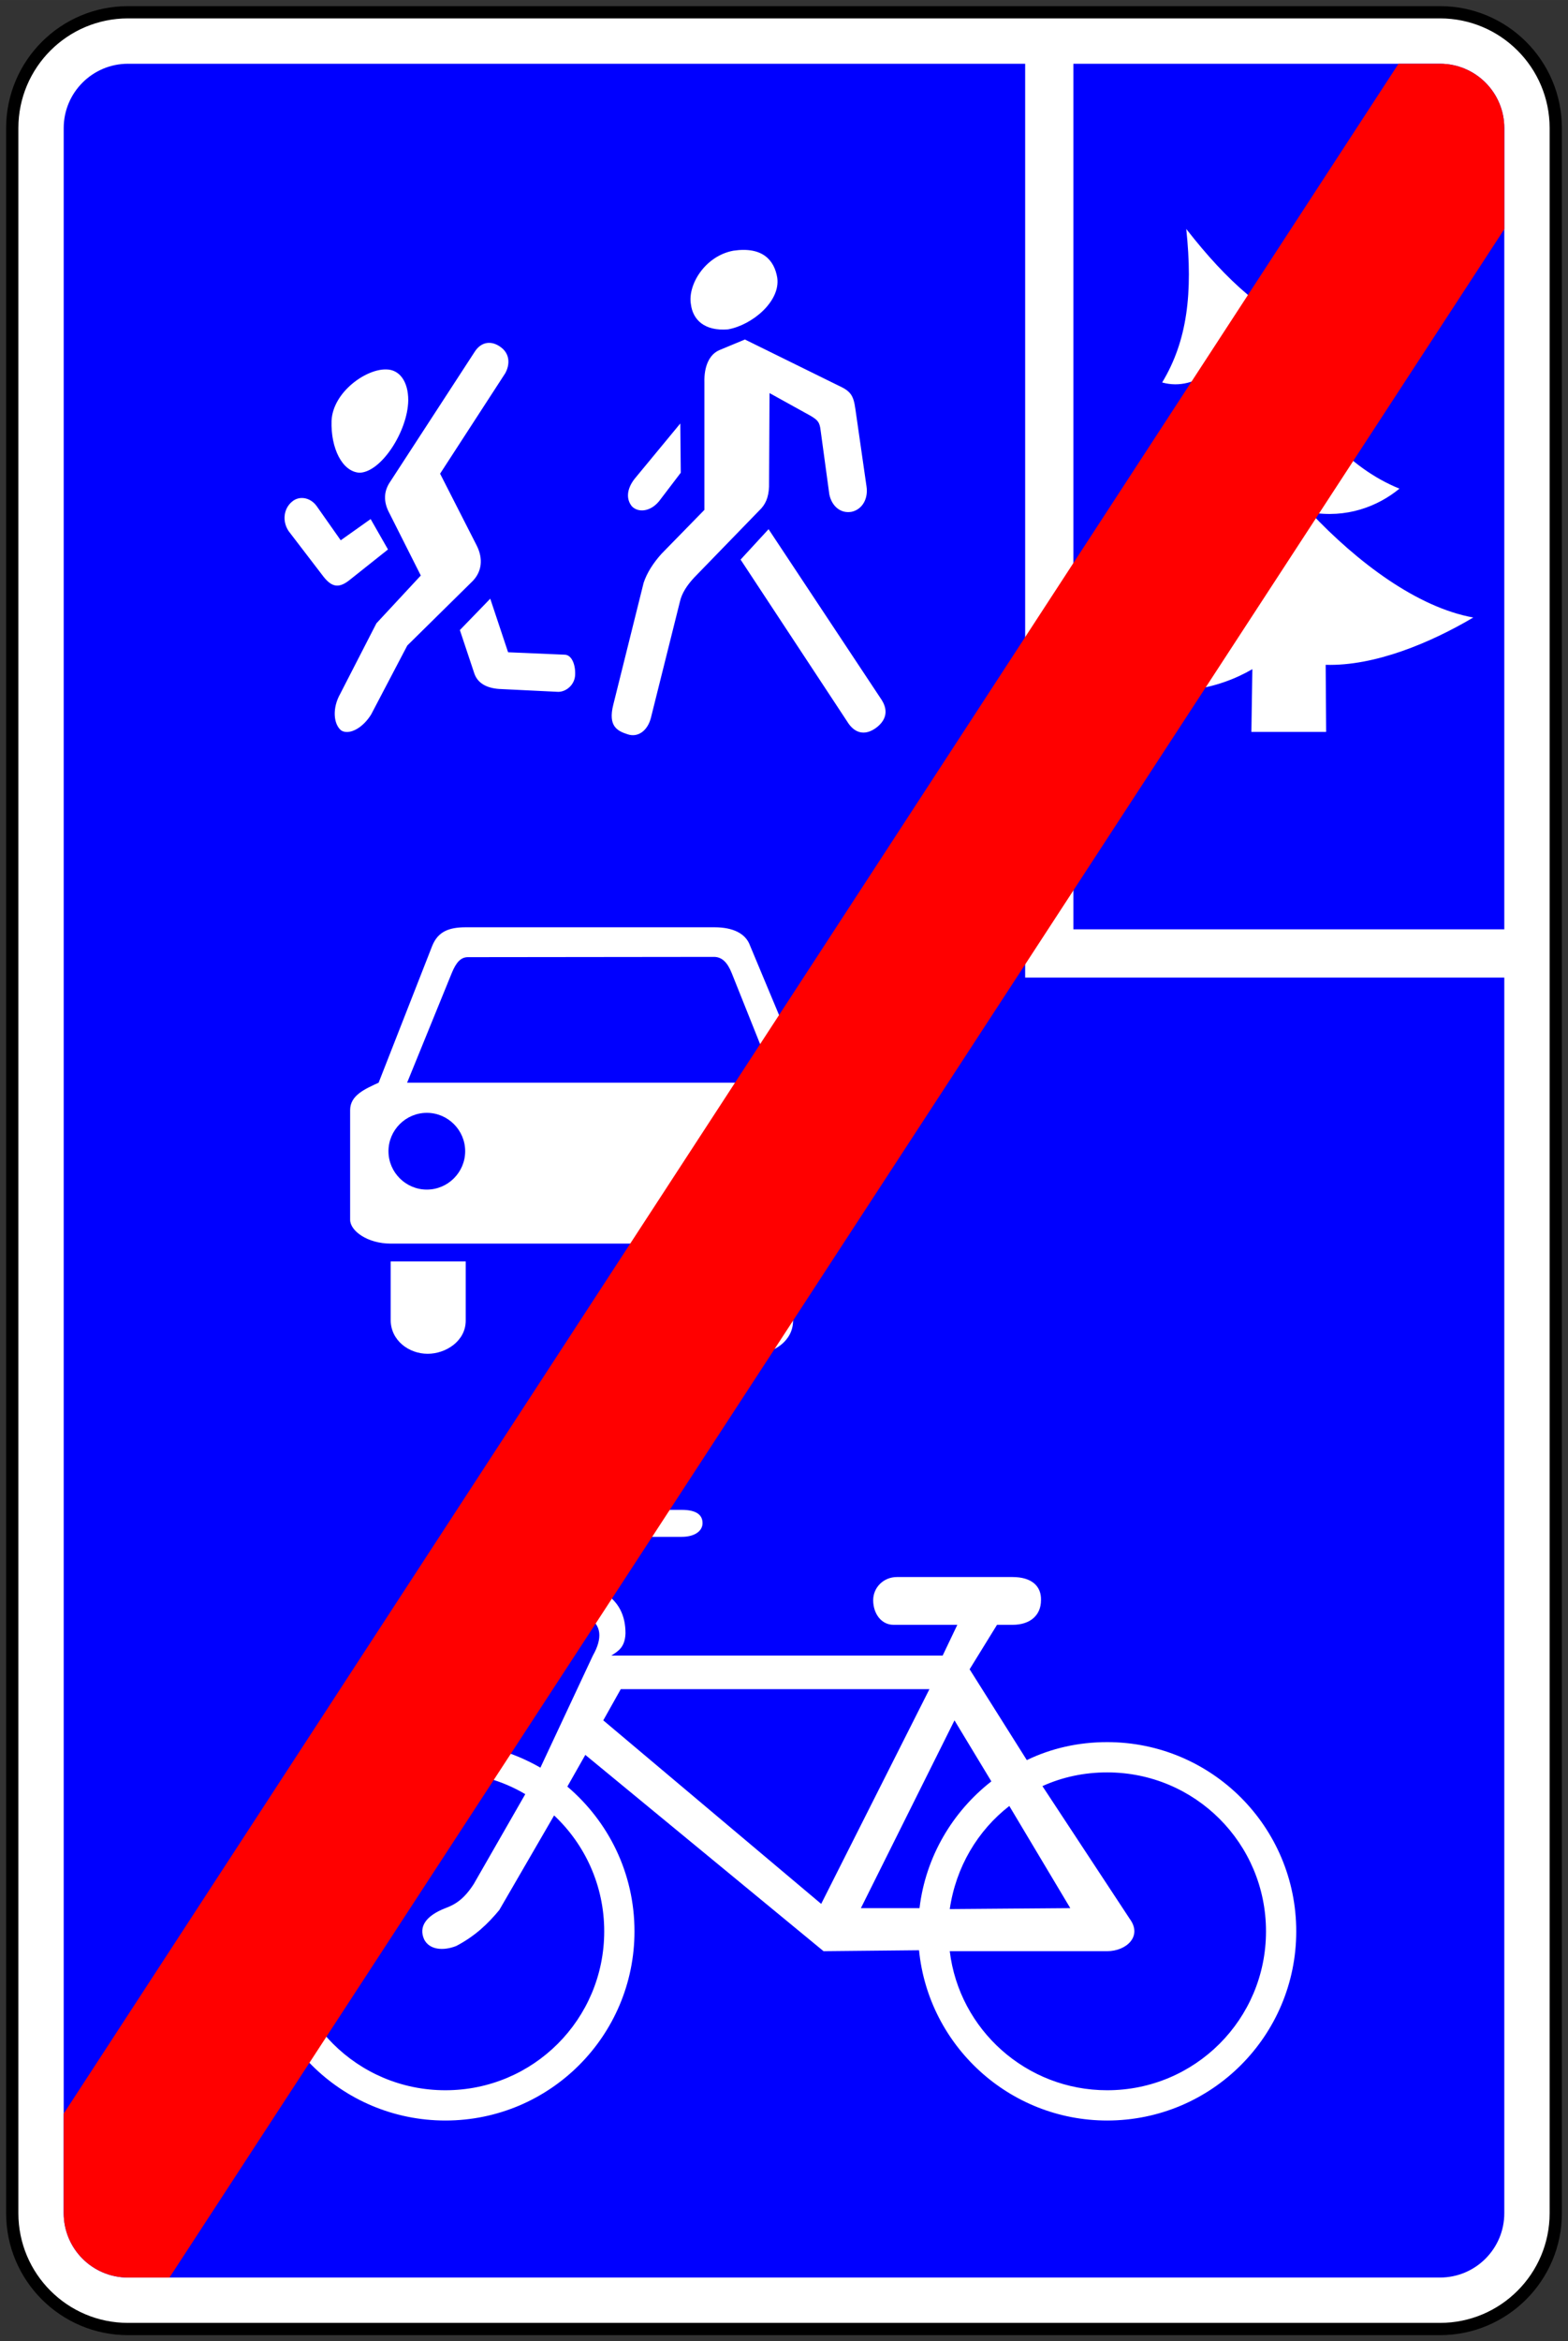
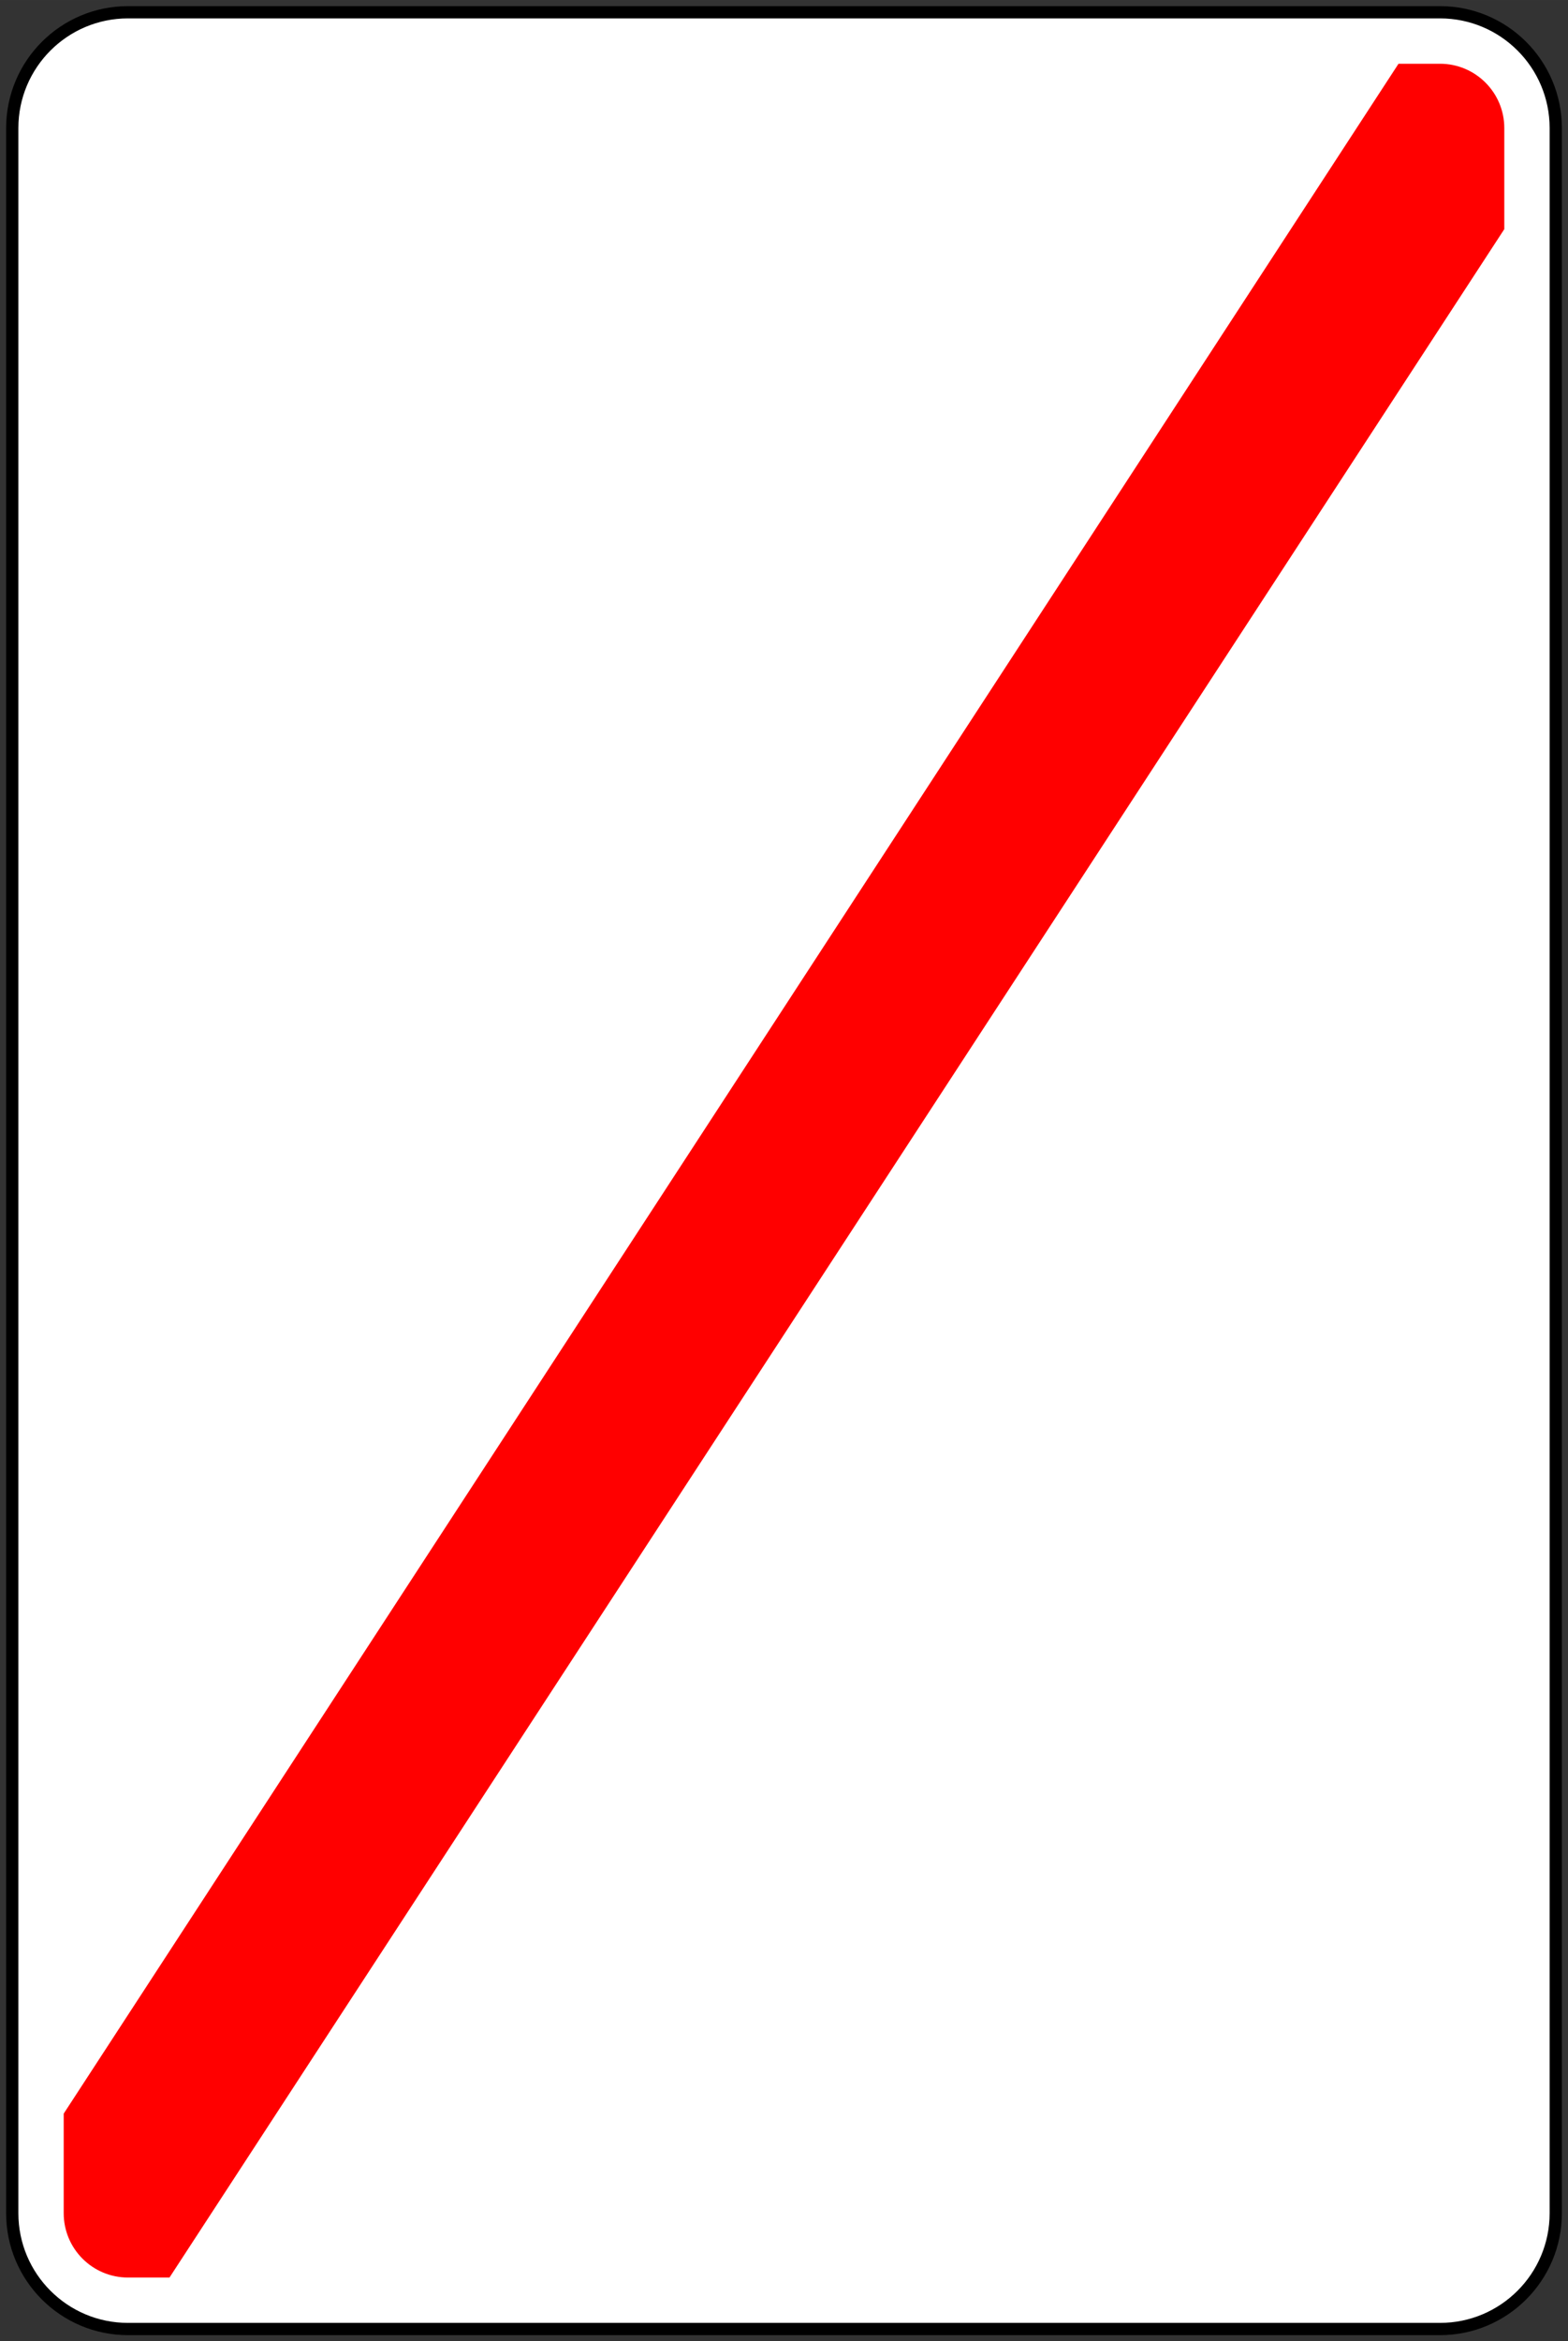
<svg xmlns="http://www.w3.org/2000/svg" xml:space="preserve" width="128px" height="191px" version="1.0" shape-rendering="geometricPrecision" text-rendering="geometricPrecision" image-rendering="optimizeQuality" fill-rule="evenodd" clip-rule="evenodd" viewBox="0 0 12800 19099.9">
  <rect x="0" y="0" width="12800" height="19099.9" fill="#333333" stroke="none" />
  <g id="Layer_x0020_1">
    <g id="_1398497155872">
      <g>
        <path fill="white" stroke="black" stroke-width="100" stroke-miterlimit="22.926" d="M100 1045c0,-521.9 423.1,-945 945,-945l10710 0c521.9,0 945,423.1 945,945l0 17009.9c0,521.9 -423.1,945 -945,945l-10710 0c-521.9,0 -945,-423.1 -945,-945l0 -17009.9z" />
-         <path fill="blue" d="M12280 18054.9c0,290 -235.1,525 -525,525l-10710 0c-289.9,0 -525,-235 -525,-525l0 -17009.9c0,-290 235.1,-525 525,-525l7323.7 0 0 7455 3911.3 0 0 10079.9zm-525 -17534.9c289.9,0 525,235 525,525l0 6536.2 -3517.5 0 0 -7061.2 2992.5 0zm-8603.4 2493.7l0 0c110.2,0 181.1,98.5 181.1,252 -3.9,252 -220.5,586.7 -397.7,590.7 -141.7,-7.9 -236.2,-200.8 -228.4,-425.3 11.9,-232.3 279.6,-421.3 445,-417.4zm-122.1 2815.3l0 0c-70.9,114.2 -181.1,169.3 -244.1,130 -63,-51.2 -74.8,-181.1 -7.9,-299.3l295.3 -574.8 362.3 -389.9 -256 -507.9c-51.2,-94.5 -47.2,-181.1 7.9,-259.9l689.1 -1059.1c51.2,-78.8 133.8,-94.5 212.6,-35.5 74.8,55.1 74.8,141.8 35.5,212.6l-531.6 819 299.2 586.7c55.1,110.3 39.4,212.6 -31.5,287.4l-535.5 527.7 -295.3 563zm-673.3 -1496.2l0 0c-55.1,-82.7 -39.4,-185.1 27.6,-240.2 59,-51.2 149.6,-35.4 200.8,35.4l196.8 279.6 244.2 -173.2 141.7 248 -307.1 244.1c-90.6,74.8 -149.6,67 -220.5,-23.6l-283.5 -370.1zm1716.7 1287.6l0 0c-102.3,-7.9 -173.2,-47.3 -200.7,-126l-118.2 -354.4 248.1 -256 145.6 437.1 460.7 19.7c59.1,0 90.6,82.7 86.6,165.4 -3.9,82.6 -74.8,137.8 -137.8,137.8l-484.3 -23.6zm1913.7 -3575.3l0 0c240.1,-35.4 334.7,78.8 358.3,220.5 27.5,192.9 -204.8,385.9 -401.6,421.3 -193,15.8 -287.5,-78.7 -303.2,-204.7 -27.6,-157.5 114.1,-393.8 346.5,-437.1zm-732.4 2709l0 0c27.6,-82.7 78.7,-161.4 145.7,-236.2l350.4 -358.4 0 -1039.4c-3.9,-130 39.4,-228.4 122.1,-263.9l208.6 -86.6 760 374.1c102.3,47.2 126,78.7 141.7,192.9l90.6 630c15.7,98.4 -31.5,189 -122.1,208.7 -90.5,15.7 -161.4,-47.3 -181.1,-141.8l-70.8 -519.7c-7.9,-70.9 -23.7,-86.6 -82.8,-122.1l-334.6 -185 -4 763.8c-3.9,86.7 -27.5,145.7 -82.7,196.9l-527.6 543.4c-55.1,59.1 -102.3,126 -118.1,200.8l-236.2 945c-27.6,106.3 -106.4,161.4 -189,133.9 -86.7,-27.6 -161.5,-67 -118.2,-240.2l248.1 -996.2zm126 -665.4l0 0c-70.9,86.6 -169.3,94.5 -220.5,43.3 -47.3,-55.2 -47.3,-137.8 19.6,-224.5l374.1 -452.8 3.9 401.7 -177.1 232.3zm1815.2 1618.3l0 0c51.1,78.7 47.2,157.5 -35.5,224.4 -90.5,70.9 -173.2,55.1 -232.3,-27.5l-882 -1338.8 228.4 -248.1 921.4 1390zm-4006.3 4438.1c-187.8,0 -330.9,-102.9 -330.9,-194.6l0 -894.4c0,-120.8 120.8,-172.2 232.6,-223.6l438.2 -1118.1c47,-114 134.2,-149.8 272.8,-149.8l2030.4 0c149.8,0 254.9,49.2 290.7,149.8l467.3 1118.1c102.9,67.1 205.7,120.7 205.7,223.6l0 894.4c0,82.7 -143,194.6 -292.9,194.6l-3313.9 0zm134.2 -1312.6l364.5 -894.5c35.8,-87.2 73.8,-129.7 131.9,-129.7l2012.5 -2.2c60.4,2.2 105.1,42.5 140.9,131.9l357.7 894.5 -3007.5 0zm167.7 2211.5c-152,0 -301.9,-107.4 -301.9,-277.3l0 -476.3 612.7 0 0 483c0,167.7 -163.2,270.6 -310.8,270.6zm2672.1 0c-152,0 -299.6,-107.4 -299.6,-277.3l0 -476.3 610.5 0 0 483c0,167.7 -161.1,270.6 -310.9,270.6zm-2678.8 -1965.6c-172.2,0 -313.1,140.9 -313.1,313.1 0,172.2 140.9,313 313.1,313 172.2,0 313,-140.8 313,-313 0,-172.2 -140.8,-313.1 -313,-313.1zm2683.3 0c-172.2,0 -313,140.9 -313,313.1 0,172.2 140.8,313 313,313 172.2,0 313.1,-140.8 313.1,-313 0,-172.2 -140.9,-313.1 -313.1,-313.1zm-1644.2 5731.6c250.8,235.4 409,571.1 409,945.5 0,717.7 -578.8,1296.5 -1296.5,1296.5 -717.7,0 -1296.6,-578.8 -1296.6,-1296.5 0,-717.8 578.9,-1296.6 1296.6,-1296.6 239.2,0 463.1,65.6 652.1,177.5l-420.6 733.2c-77.2,119.6 -146.6,165.9 -231.5,196.8 -158.2,61.7 -220,150.4 -173.7,254.6 42.5,84.9 154.4,96.5 262.4,54 154.4,-81 258.6,-181.3 351.2,-293.2l447.6 -771.8zm108 -235.3c335.7,285.5 548,706.1 548,1180.8 0,852.7 -690.7,1543.4 -1543.5,1543.4 -852.8,0 -1543.5,-690.7 -1543.5,-1543.4 0,-852.8 690.7,-1543.5 1543.5,-1543.5 281.7,0 547.9,77.1 775.6,208.3l428.3 -914.5c81,-142.8 69.5,-250.8 -38.6,-312.6l-165.9 -100.3c-208.4,-138.9 -208.4,-374.3 -50.2,-617.4 111.9,-138.9 231.6,-158.2 405.2,-158.2l575 0c115.7,0 169.7,38.6 169.7,108 0,65.6 -65.6,112 -169.7,112l-636.7 0c-115.8,0 -181.4,73.3 -181.4,196.7 0,88.8 42.4,181.4 142.8,235.4 169.8,84.9 216,220 216,355 -3.8,115.8 -61.7,146.7 -115.7,181.4l2705 0 119.6 -250.8 -521 0c-100.3,0 -165.9,-92.6 -165.9,-200.7 0,-104.2 84.9,-189 193,-189l945.4 0c154.3,0 235.3,73.3 231.5,189 0,123.5 -88.8,200.7 -231.5,200.7l-127.4 0 -223.8 362.7 466.9 740.9c200.7,-96.5 420.6,-146.6 656,-146.6 852.8,0 1543.5,690.7 1543.5,1543.5 0,852.7 -690.7,1543.4 -1543.5,1543.4 -798.8,0 -1458.6,-609.7 -1535.8,-1389.1l-779.4 7.7 -1944.8 -1601.4 -146.7 258.6zm3878.1 -3.9c162,-73.3 339.5,-111.9 528.6,-111.9 717.7,0 1296.6,578.8 1296.6,1296.6 0,717.7 -578.9,1296.5 -1296.6,1296.5 -659.9,0 -1207.8,-493.9 -1285,-1134.5l1285 0c154.3,0 289.4,-119.6 185.2,-262.4l-713.8 -1084.3zm-756.4 1003.3c50.2,-343.5 227.7,-640.6 486.2,-841.2l497.8 833.5 -984 7.7zm-2828.4 -1539.7l142.8 -254.6 2519.7 0 -883.6 1751.8 -1778.9 -1497.2zm3168 497.8c-316.4,247 -536.3,613.6 -586.5,1034.2l-478.5 0 764 -1532 301 497.8zm2130.6 -9073.3c-283.5,165.4 -669.4,240.2 -1015.9,110.3 425.3,-374.1 555.2,-626.1 811.1,-1287.6 -212.6,137.8 -433.1,192.9 -689,200.8 354.3,-283.5 523.7,-819 570.9,-1460.8 -137.8,98.5 -271.7,137.8 -413.4,98.5 204.7,-338.7 252,-728.5 196.8,-1252.2 338.7,433.1 634,693 1090.7,909.6 -118.1,78.7 -236.2,126 -405.5,133.8 322.8,539.5 637.9,905.7 1055.2,1075 -177.2,145.7 -433.1,244.1 -728.4,192.9 385.9,409.5 874.1,775.7 1330.9,858.4 -346.6,204.8 -803.3,397.7 -1204.9,385.9l3.9 547.3 -610.3 0 7.9 -511.9z" />
        <path fill="red" d="M12280 1045c0,-290 -235.1,-525 -525,-525l-338.6 0 -10896.4 16722.7 0 812.2c0,290 235.1,525 525,525l338.6 0 10896.4 -16710.5 0 -824.4z" />
      </g>
    </g>
  </g>
</svg>